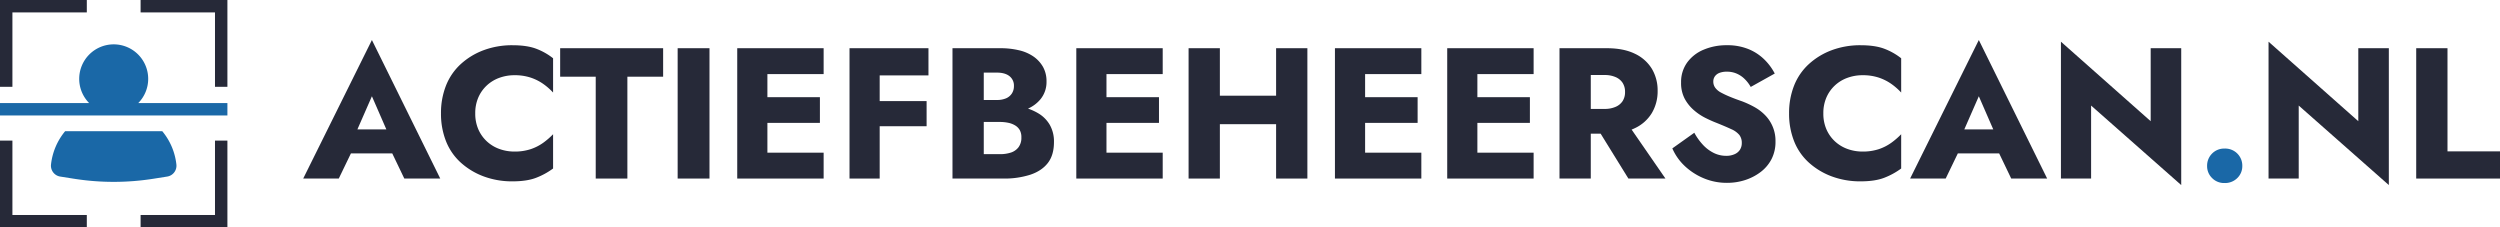
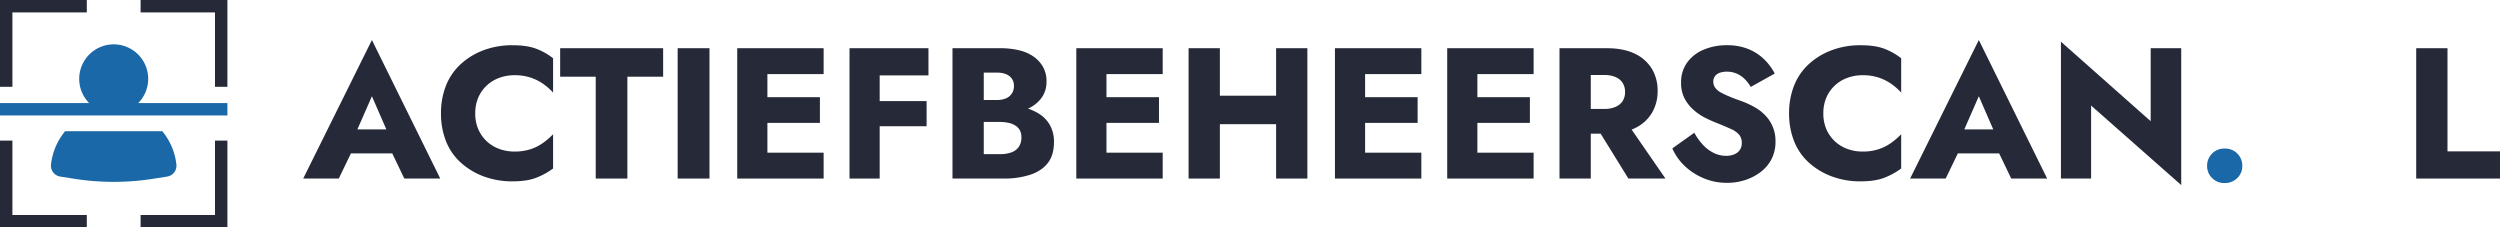
<svg xmlns="http://www.w3.org/2000/svg" viewBox="0 0 1868.914 170">
  <defs>
    <style>.cls-1{fill:#262938;}.cls-2{fill:#1a68a7;}</style>
  </defs>
  <g id="Layer_2" data-name="Layer 2">
    <g id="Layer_1-2" data-name="Layer 1">
      <path class="cls-1" d="M226.664,133.481h26.587l9.079-18.792h30.907l9.011,18.792h26.865L278.028,29.917Zm62.156-36.749H267.175L278.028,71.955Z" />
      <path class="cls-1" d="M383.121,33.815a60.692,60.692,0,0,0-21.506,3.689,52.415,52.415,0,0,0-17.122,10.37,43.236,43.236,0,0,0-11.066,16.078,55.564,55.564,0,0,0-3.758,20.81,55.556,55.556,0,0,0,3.758,20.81,42.6,42.6,0,0,0,11.066,16.008,53.001,53.001,0,0,0,17.122,10.301,60.699,60.699,0,0,0,21.506,3.689q10.717,0,17.609-2.645a53.709,53.709,0,0,0,12.736-6.96V100.352a54.809,54.809,0,0,1-7.307,6.334,35.101,35.101,0,0,1-9.396,4.803,37.813,37.813,0,0,1-12.25,1.809,32.491,32.491,0,0,1-11.205-1.949,27.302,27.302,0,0,1-9.396-5.707,26.905,26.905,0,0,1-6.334-8.978,29.274,29.274,0,0,1-2.297-11.901,29.276,29.276,0,0,1,2.297-11.902,26.901,26.901,0,0,1,6.334-8.978,27.339,27.339,0,0,1,9.396-5.707,32.541,32.541,0,0,1,11.205-1.949,37.87,37.87,0,0,1,12.25,1.81,36.468,36.468,0,0,1,9.396,4.733,46.814,46.814,0,0,1,7.307,6.403V43.559a47.344,47.344,0,0,0-12.736-7.169Q393.839,33.816,383.121,33.815Z" />
      <polygon class="cls-1" points="418.756 57.339 445.343 57.339 445.343 133.481 469.007 133.481 469.007 57.339 495.733 57.339 495.733 36.042 418.756 36.042 418.756 57.339" />
      <rect class="cls-1" x="506.589" y="36.042" width="23.803" height="97.439" />
      <polygon class="cls-1" points="566.582 36.042 551.131 36.042 551.131 133.481 566.582 133.481 573.681 133.481 615.72 133.481 615.72 114.133 573.681 114.133 573.681 91.861 612.935 91.861 612.935 72.651 573.681 72.651 573.681 55.39 615.72 55.39 615.72 36.042 573.681 36.042 566.582 36.042" />
      <polygon class="cls-1" points="650.519 36.042 635.068 36.042 635.068 133.481 657.618 133.481 657.618 94.366 692.696 94.366 692.696 75.574 657.618 75.574 657.618 56.365 694.088 56.365 694.088 36.042 657.618 36.042 650.519 36.042" />
      <path class="cls-1" d="M776.145,84.692a40.633,40.633,0,0,0-7.638-3.508,25.386,25.386,0,0,0,9.378-7.071,20.241,20.241,0,0,0,4.455-13.154,21.857,21.857,0,0,0-2.575-10.858,23.709,23.709,0,0,0-7.099-7.795,31.388,31.388,0,0,0-10.927-4.733,59.201,59.201,0,0,0-13.781-1.531H712.044v97.439h38.141a63.215,63.215,0,0,0,19.975-2.854q8.561-2.851,13.155-8.769,4.593-5.915,4.593-15.66a25.096,25.096,0,0,0-3.132-12.876A24.059,24.059,0,0,0,776.145,84.692ZM745.173,54.277q6.124,0,9.465,2.645a8.881,8.881,0,0,1,3.341,7.377,10.024,10.024,0,0,1-1.531,5.568,9.768,9.768,0,0,1-4.315,3.619,16.983,16.983,0,0,1-6.96,1.253h-9.744V54.277ZM761.39,110.096a11.705,11.705,0,0,1-5.707,3.967,26.216,26.216,0,0,1-8.282,1.183h-11.971V91.165h11.971a30.868,30.868,0,0,1,6.334.626,15.967,15.967,0,0,1,5.22,2.018,9.802,9.802,0,0,1,3.411,3.48,10.964,10.964,0,0,1,1.183,5.429A11.725,11.725,0,0,1,761.39,110.096Z" />
      <polygon class="cls-1" points="820.061 36.042 804.609 36.042 804.609 133.481 820.061 133.481 827.16 133.481 869.198 133.481 869.198 114.133 827.16 114.133 827.16 91.861 866.414 91.861 866.414 72.651 827.16 72.651 827.16 55.39 869.198 55.39 869.198 36.042 827.16 36.042 820.061 36.042" />
      <polygon class="cls-1" points="953.97 71.538 911.932 71.538 911.932 36.042 888.546 36.042 888.546 133.481 911.932 133.481 911.932 92.835 953.97 92.835 953.97 133.481 977.355 133.481 977.355 36.042 953.97 36.042 953.97 71.538" />
      <polygon class="cls-1" points="1013.407 36.042 997.956 36.042 997.956 133.481 1013.407 133.481 1020.506 133.481 1062.544 133.481 1062.544 114.133 1020.506 114.133 1020.506 91.861 1059.76 91.861 1059.76 72.651 1020.506 72.651 1020.506 55.39 1062.544 55.39 1062.544 36.042 1020.506 36.042 1013.407 36.042" />
      <polygon class="cls-1" points="1097.343 36.042 1081.892 36.042 1081.892 133.481 1097.343 133.481 1104.442 133.481 1146.48 133.481 1146.48 114.133 1104.442 114.133 1104.442 91.861 1143.696 91.861 1143.696 72.651 1104.442 72.651 1104.442 55.39 1146.48 55.39 1146.48 36.042 1104.442 36.042 1097.343 36.042" />
      <path class="cls-1" d="M1222.134,95.828a29.299,29.299,0,0,0,12.736-11.345,31.734,31.734,0,0,0,4.315-16.564,31.38,31.38,0,0,0-4.315-16.495,29.467,29.467,0,0,0-12.736-11.275q-8.424-4.104-20.949-4.106h-35.357v97.439h23.386v-33.547h7.376l20.742,33.547h27.7l-25.291-36.61C1220.562,96.547,1221.364,96.203,1222.134,95.828Zm-32.921-39.742h10.44a19.904,19.904,0,0,1,8.073,1.531,11.76,11.76,0,0,1,5.29,4.315,12.267,12.267,0,0,1,1.81,6.82,12.258,12.258,0,0,1-1.81,6.821,11.735,11.735,0,0,1-5.29,4.315,19.868,19.868,0,0,1-8.073,1.531h-10.44Z" />
      <path class="cls-1" d="M1319.85,86.432a33.893,33.893,0,0,0-7.934-6.194,68.929,68.929,0,0,0-9.674-4.524q-4.874-1.67-8.909-3.341a68.826,68.826,0,0,1-6.821-3.201,12.606,12.606,0,0,1-4.245-3.549,7.739,7.739,0,0,1-1.462-4.663,6.568,6.568,0,0,1,1.183-3.898,7.504,7.504,0,0,1,3.41-2.575,15.324,15.324,0,0,1,5.707-.905,18.232,18.232,0,0,1,6.891,1.322,19.333,19.333,0,0,1,6.055,3.967,25.815,25.815,0,0,1,4.733,6.125L1326.74,54.973a41.29,41.29,0,0,0-7.238-9.953,36.618,36.618,0,0,0-11.832-8.074,41.502,41.502,0,0,0-16.843-3.132,43.363,43.363,0,0,0-17.26,3.341,28.769,28.769,0,0,0-12.32,9.604,24.756,24.756,0,0,0-4.524,14.894,25.01,25.01,0,0,0,2.714,12.18,30.518,30.518,0,0,0,6.821,8.491,41.321,41.321,0,0,0,8.56,5.777q4.454,2.228,8.074,3.619,6.958,2.786,11.275,4.803a16.303,16.303,0,0,1,6.125,4.385,9.585,9.585,0,0,1,1.809,5.986,9.172,9.172,0,0,1-1.392,5.081,8.98,8.98,0,0,1-4.106,3.341,14.988,14.988,0,0,1-6.055,1.183,20.975,20.975,0,0,1-9.396-2.158,27.972,27.972,0,0,1-8.004-5.986,44.413,44.413,0,0,1-6.542-9.117l-16.426,11.693a39.819,39.819,0,0,0,9.187,13.084,46.954,46.954,0,0,0,14.128,9.187,44.356,44.356,0,0,0,17.609,3.48,43.289,43.289,0,0,0,13.503-2.088,39.051,39.051,0,0,0,11.554-5.986,28.508,28.508,0,0,0,8.143-9.605,28.077,28.077,0,0,0,2.993-13.224,27.271,27.271,0,0,0-7.447-19.349Z" />
      <path class="cls-1" d="M1390.909,33.815a60.692,60.692,0,0,0-21.506,3.689,52.415,52.415,0,0,0-17.122,10.37,43.236,43.236,0,0,0-11.066,16.078,55.564,55.564,0,0,0-3.758,20.81,55.556,55.556,0,0,0,3.758,20.81,42.6,42.6,0,0,0,11.066,16.008,53,53,0,0,0,17.122,10.301,60.699,60.699,0,0,0,21.506,3.689q10.717,0,17.609-2.645a53.709,53.709,0,0,0,12.737-6.96V100.352a54.809,54.809,0,0,1-7.307,6.334,35.101,35.101,0,0,1-9.396,4.803,37.813,37.813,0,0,1-12.25,1.809,32.491,32.491,0,0,1-11.205-1.949,27.302,27.302,0,0,1-9.396-5.707,26.906,26.906,0,0,1-6.334-8.978,29.274,29.274,0,0,1-2.297-11.901,29.276,29.276,0,0,1,2.297-11.902,26.901,26.901,0,0,1,6.334-8.978,27.34,27.34,0,0,1,9.396-5.707,32.541,32.541,0,0,1,11.205-1.949,37.87,37.87,0,0,1,12.25,1.81,36.468,36.468,0,0,1,9.396,4.733,46.814,46.814,0,0,1,7.307,6.403V43.559a47.344,47.344,0,0,0-12.737-7.169Q1401.627,33.816,1390.909,33.815Z" />
      <path class="cls-1" d="M1427.936,133.481h26.587L1463.602,114.689h30.907l9.011,18.792H1530.386L1479.3,29.917Zm62.156-36.749h-21.645l10.853-24.777Z" />
      <polygon class="cls-1" points="1607.778 90.608 1540.684 31.17 1540.684 133.481 1563.235 133.481 1563.235 78.915 1630.607 138.353 1630.607 36.042 1607.778 36.042 1607.778 90.608" />
      <path class="cls-2" d="M1663.04,111.07a12.597,12.597,0,0,0-9.396,3.758,12.787,12.787,0,0,0-3.689,9.326,12.284,12.284,0,0,0,3.689,8.909,12.43,12.43,0,0,0,9.257,3.758,12.953,12.953,0,0,0,9.674-3.758,12.293,12.293,0,0,0,3.689-8.909,12.738,12.738,0,0,0-13.224-13.085Z" />
-       <polygon class="cls-1" points="1762.983 90.608 1695.889 31.17 1695.889 133.481 1718.44 133.481 1718.44 78.915 1785.812 138.353 1785.812 36.042 1762.983 36.042 1762.983 90.608" />
      <polygon class="cls-1" points="1829.66 113.158 1829.66 36.042 1806.274 36.042 1806.274 133.481 1868.914 133.481 1868.914 113.158 1829.66 113.158" />
      <polygon class="cls-1" points="0 64.895 9.279 64.895 9.279 9.279 64.895 9.279 64.895 0 0 0 0 64.895" />
      <polygon class="cls-1" points="9.279 105.105 0 105.105 0 170 64.895 170 64.895 160.721 9.279 160.721 9.279 105.105" />
      <polygon class="cls-1" points="160.721 160.721 105.105 160.721 105.105 170 170 170 170 105.105 160.721 105.105 160.721 160.721" />
      <polygon class="cls-1" points="105.105 0 105.105 9.279 160.721 9.279 160.721 64.895 170 64.895 170 0 105.105 0" />
      <path class="cls-2" d="M121.295,98.074H48.705A46.895,46.895,0,0,0,38.133,122.999a8.209,8.209,0,0,0,6.909,8.999L55.217,133.608a190.322,190.322,0,0,0,29.783,2.348,190.322,190.322,0,0,0,29.783-2.348l10.183-1.612a8.2,8.2,0,0,0,6.902-8.988A46.893,46.893,0,0,0,121.295,98.074Z" />
      <path class="cls-2" d="M103.372,77.041a25.787,25.787,0,1,0-36.745,0H0v9.279h170V77.041Z" />
    </g>
  </g>
</svg>